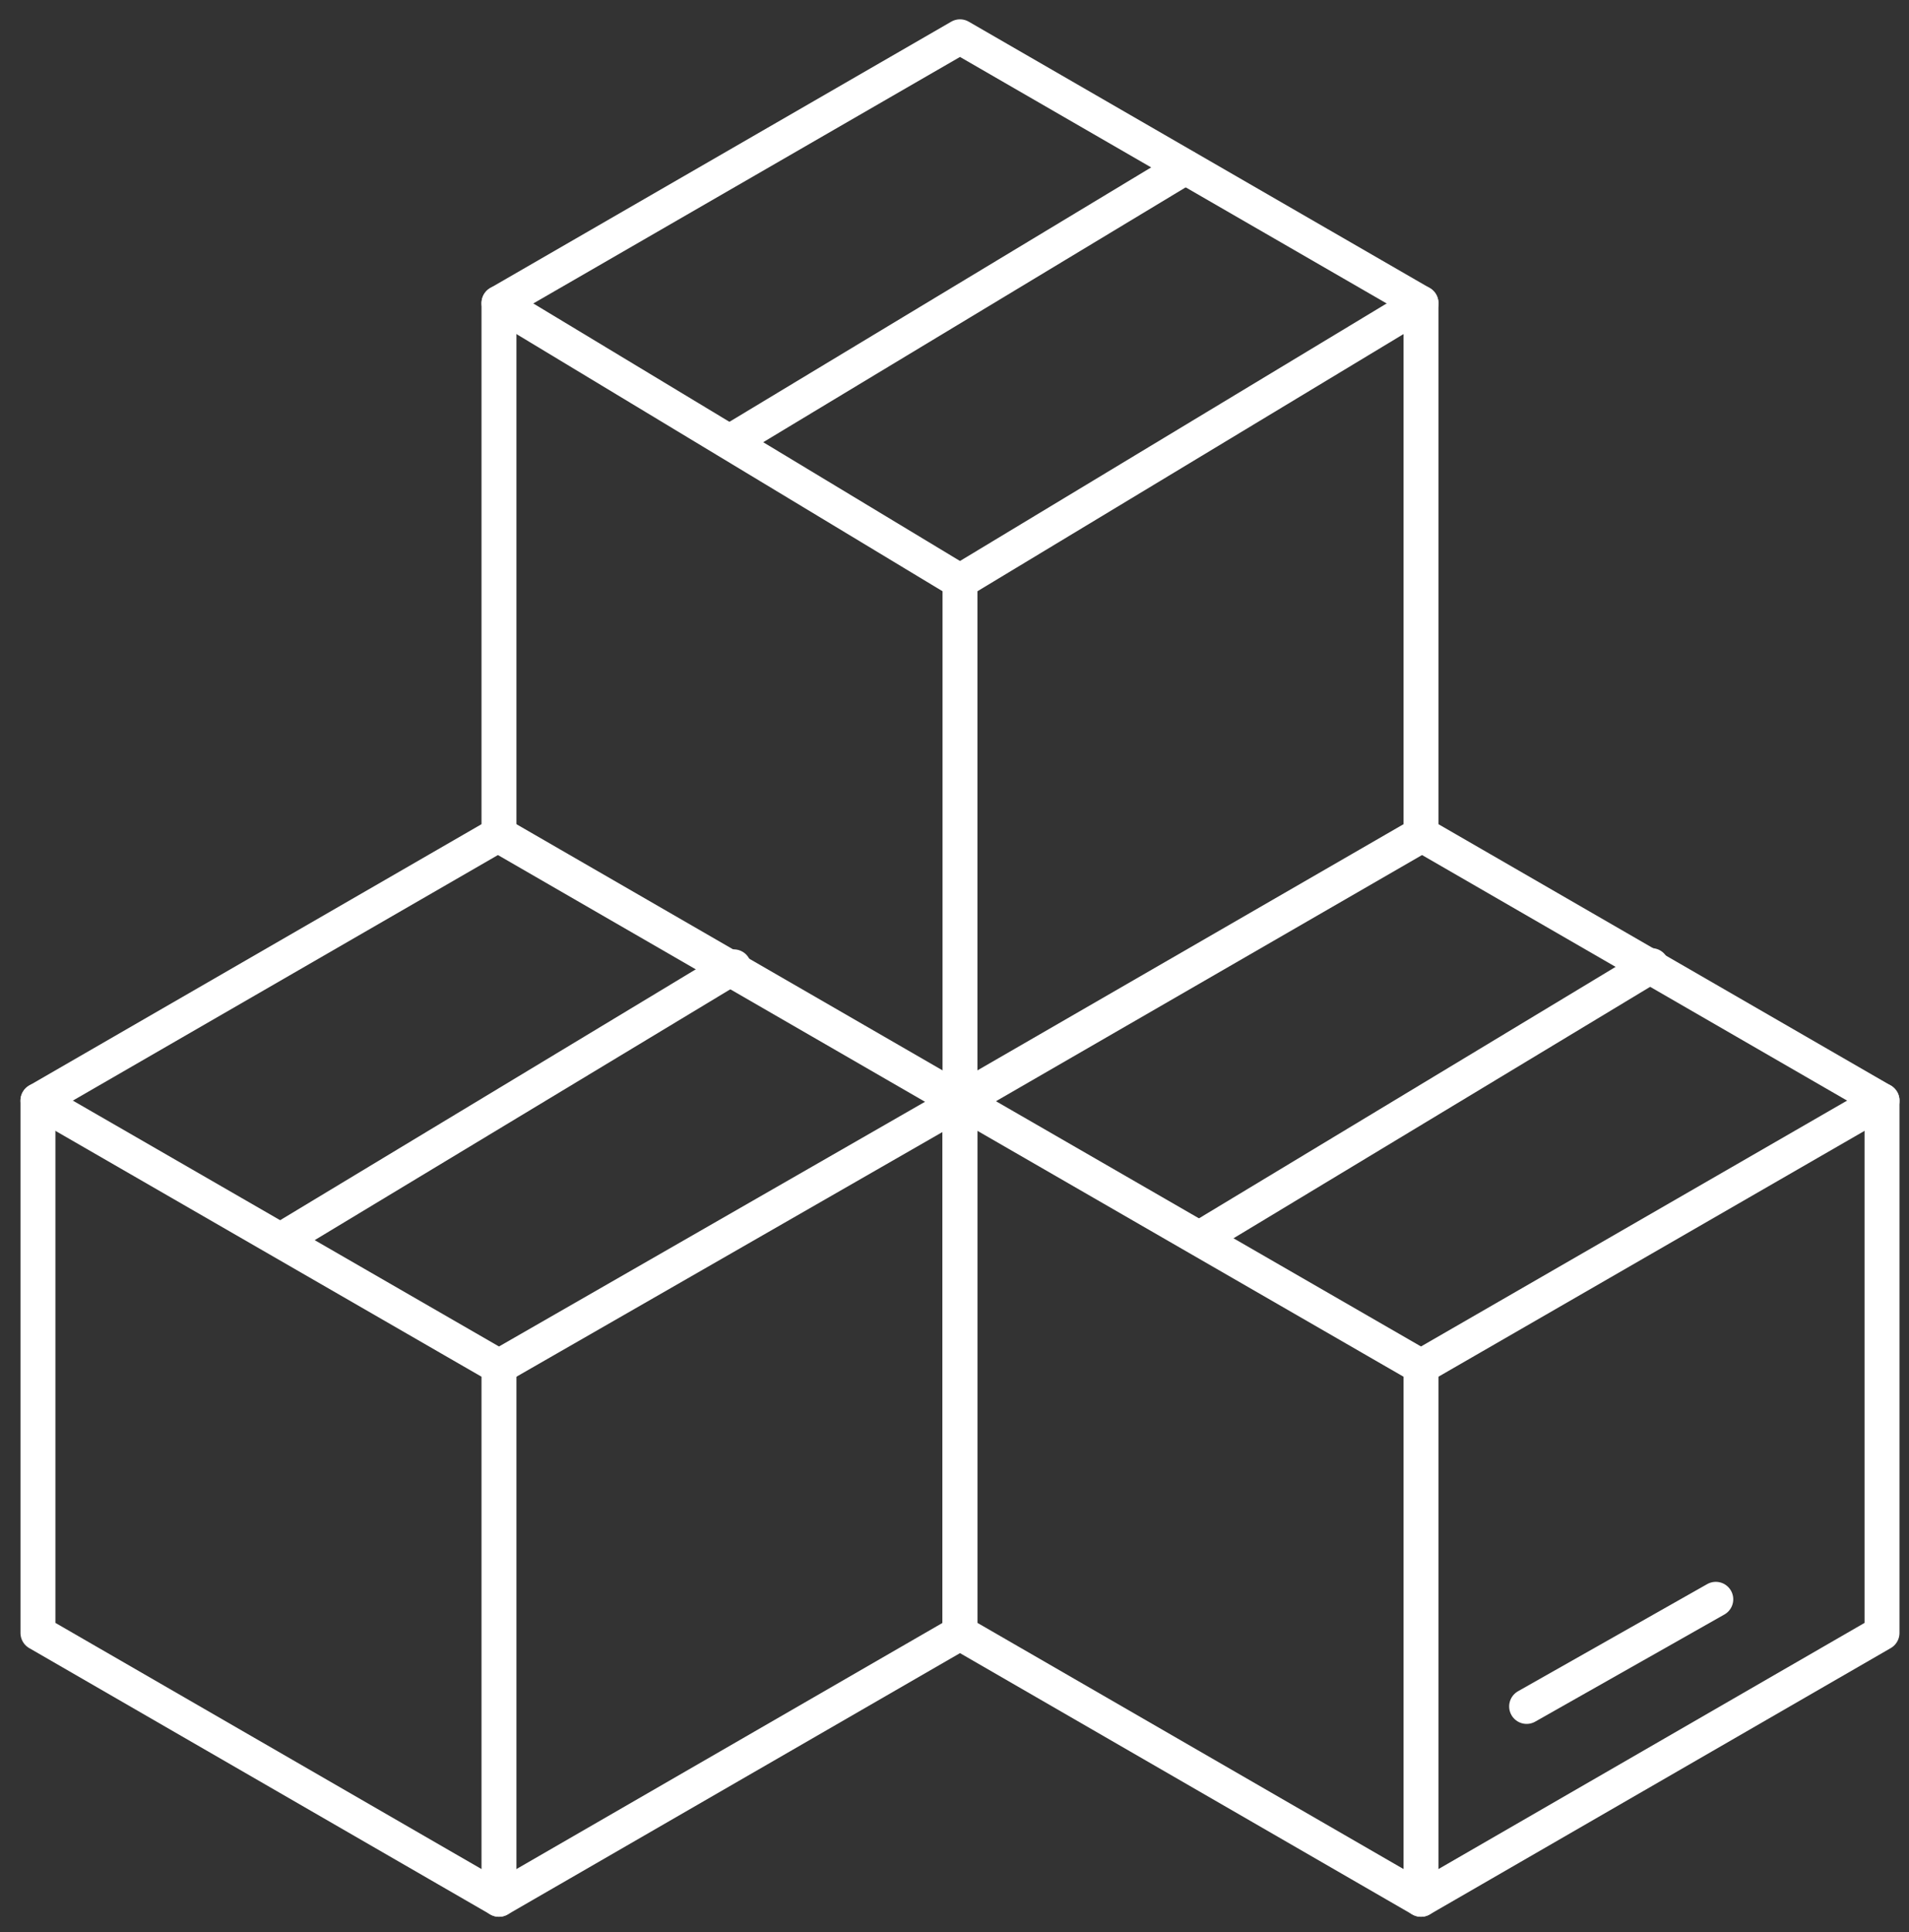
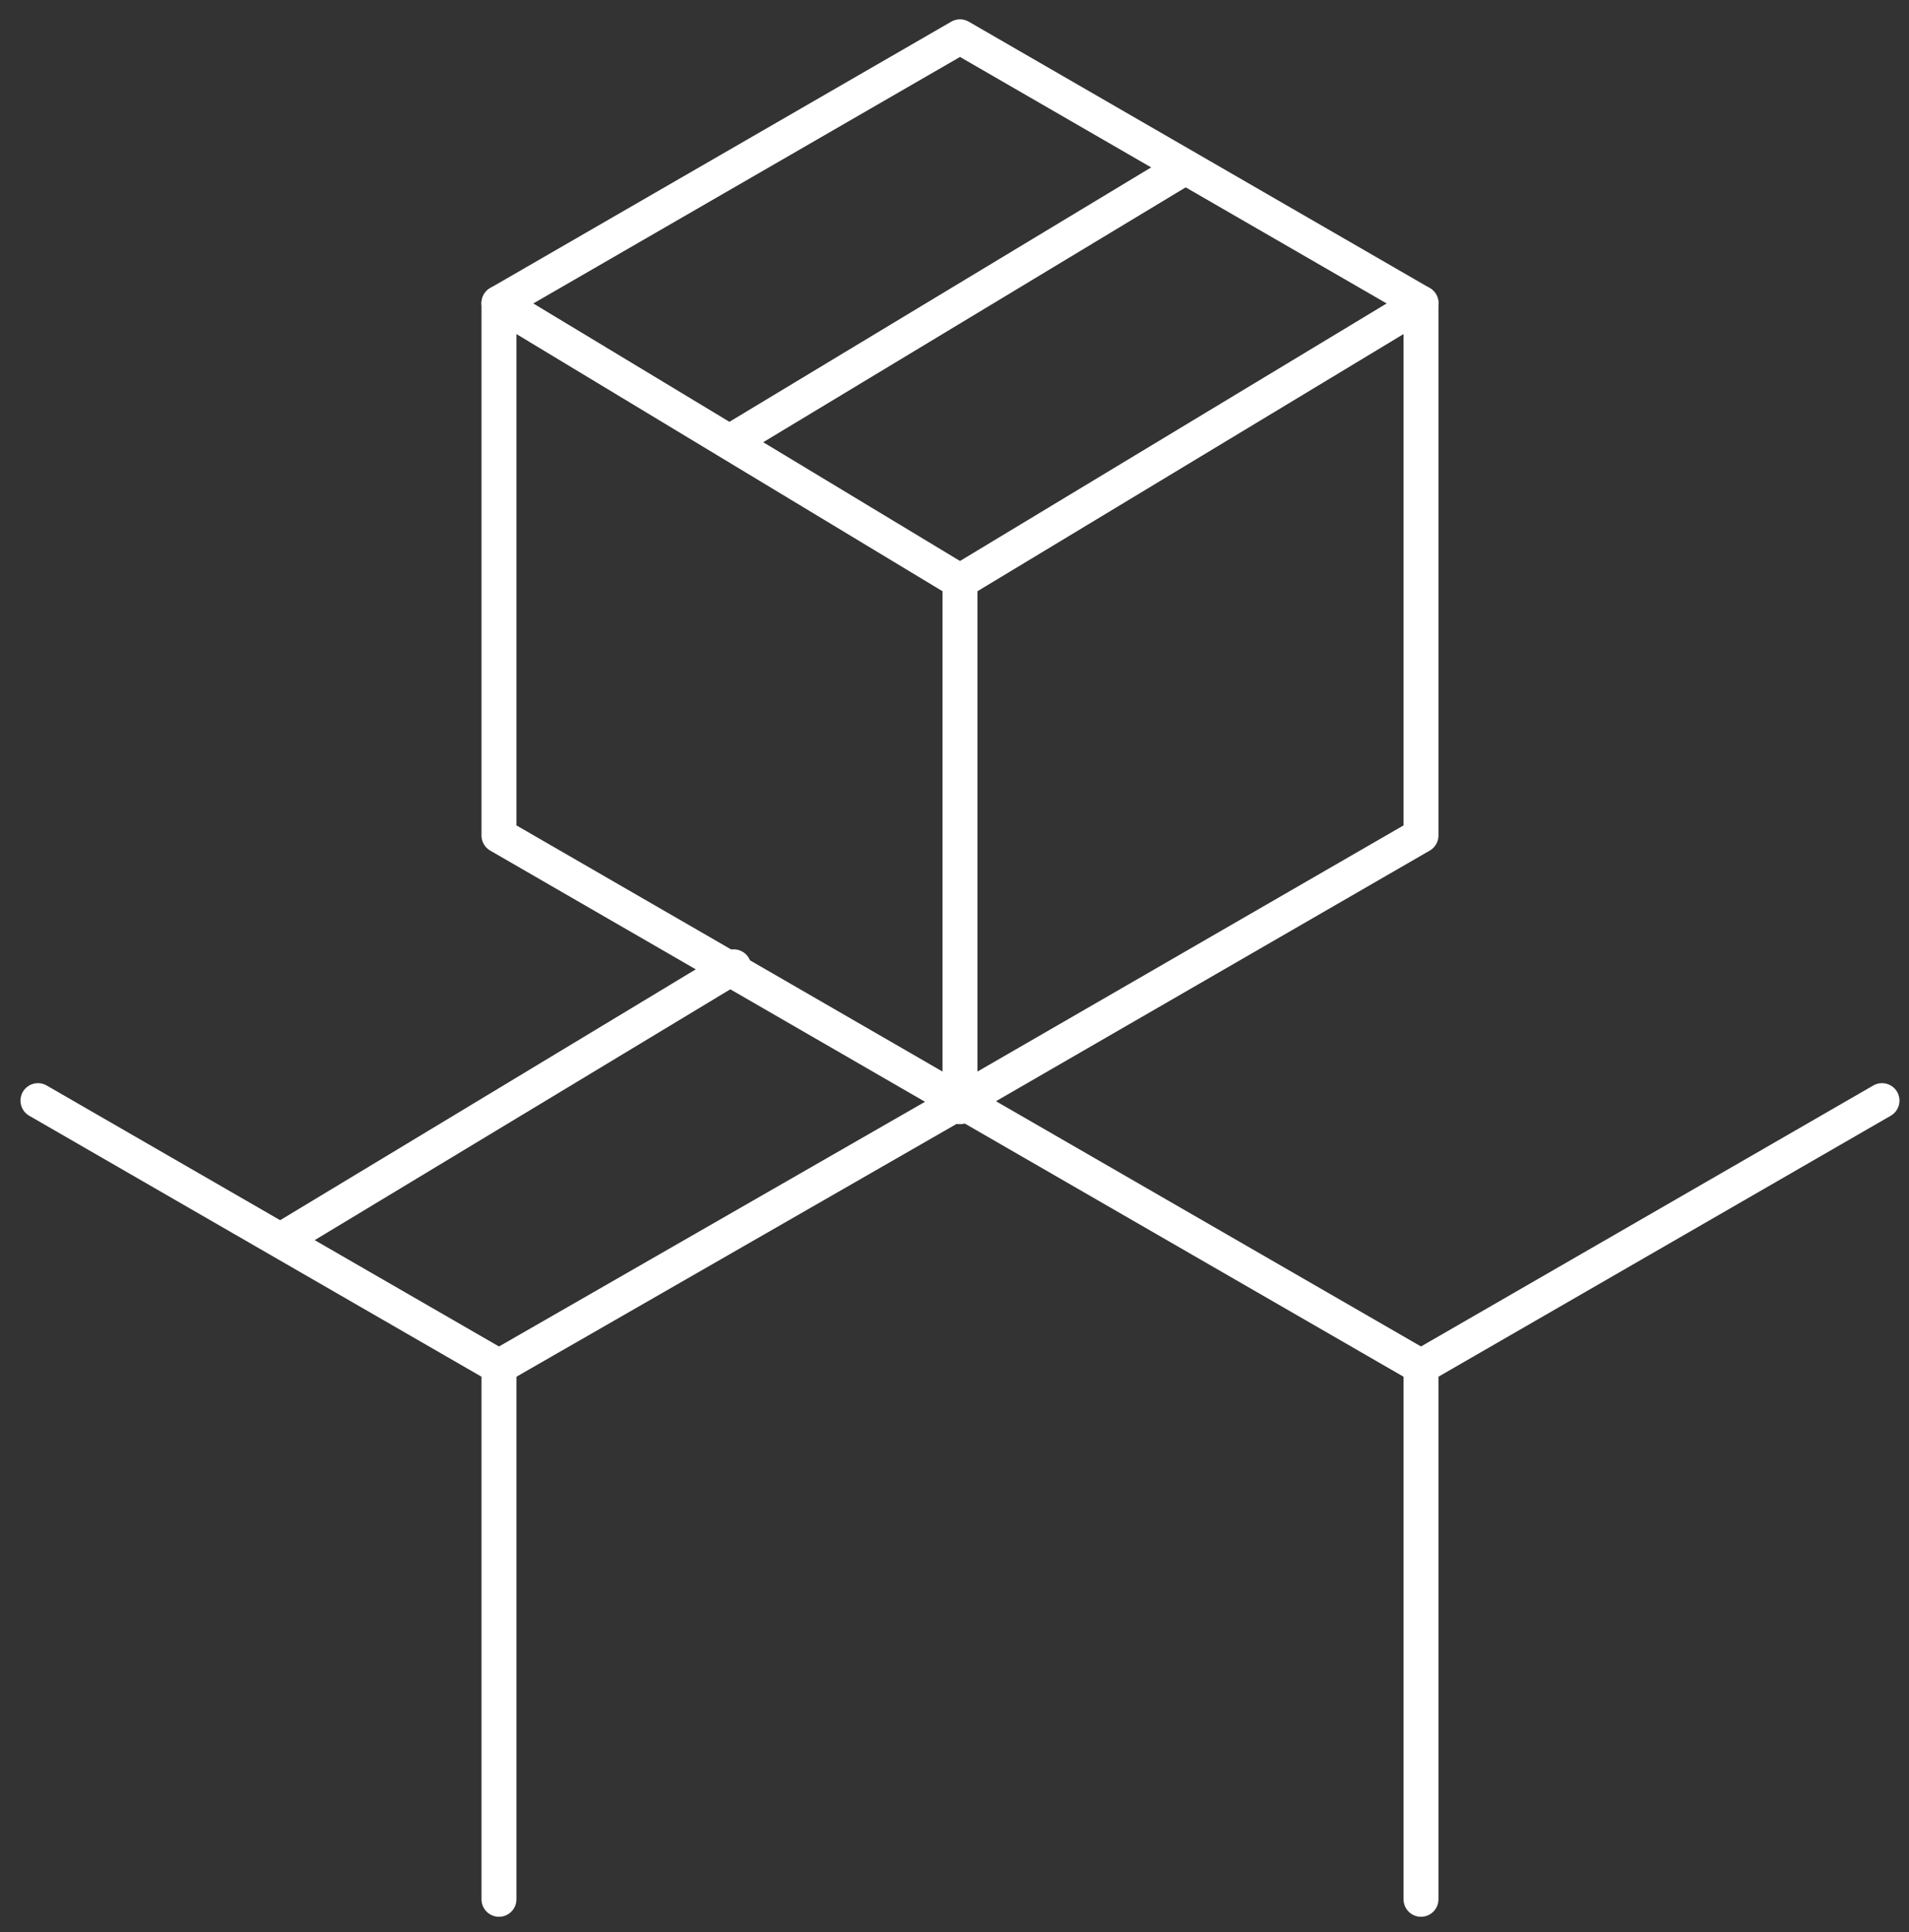
<svg xmlns="http://www.w3.org/2000/svg" width="82" height="83" viewBox="0 0 82 83" fill="none">
  <rect x="0" y="0" width="82" height="83" fill="#333333" stroke="none" />
  <path d="M21.433 13.02V35.886L41.236 47.326L61.038 35.886V13.02L41.236 1.58L21.433 13.02Z" stroke="white" stroke-width="1.5" stroke-linecap="round" stroke-linejoin="round" />
-   <path d="M41.236 47.274V70.14L61.038 81.58L80.841 70.14V47.274L61.038 35.834L41.236 47.274Z" stroke="white" stroke-width="1.5" stroke-linecap="round" stroke-linejoin="round" />
-   <path d="M1.63 47.274V70.14L21.433 81.58L41.236 70.14V47.274L21.433 35.834L1.63 47.274Z" stroke="white" stroke-width="1.5" stroke-linecap="round" stroke-linejoin="round" />
  <path d="M1.63 47.274L21.433 58.7V81.58" stroke="white" stroke-width="1.5" stroke-linecap="round" stroke-linejoin="round" />
  <path d="M41.236 47.274L61.038 58.7V81.58" stroke="white" stroke-width="1.5" stroke-linecap="round" stroke-linejoin="round" />
  <path d="M80.841 47.274L61.038 58.7" stroke="white" stroke-width="1.5" stroke-linecap="round" stroke-linejoin="round" />
  <path d="M41.236 47.326L21.433 58.7" stroke="white" stroke-width="1.5" stroke-linecap="round" stroke-linejoin="round" />
  <path d="M12.149 53.217L31.518 41.527" stroke="white" stroke-width="1.5" stroke-linecap="round" stroke-linejoin="round" />
-   <path d="M51.571 53.165L70.94 41.475" stroke="white" stroke-width="1.5" stroke-linecap="round" stroke-linejoin="round" />
  <path d="M31.558 18.858L50.913 7.182" stroke="white" stroke-width="1.5" stroke-linecap="round" stroke-linejoin="round" />
  <path d="M21.433 13.02L41.236 24.972V47.536" stroke="white" stroke-width="1.5" stroke-linecap="round" stroke-linejoin="round" />
  <path d="M61.038 13.02L41.236 24.972" stroke="white" stroke-width="1.5" stroke-linecap="round" stroke-linejoin="round" />
-   <path d="M65.575 73.296L73.701 68.694" stroke="white" stroke-width="1.5" stroke-linecap="round" stroke-linejoin="round" />
</svg>